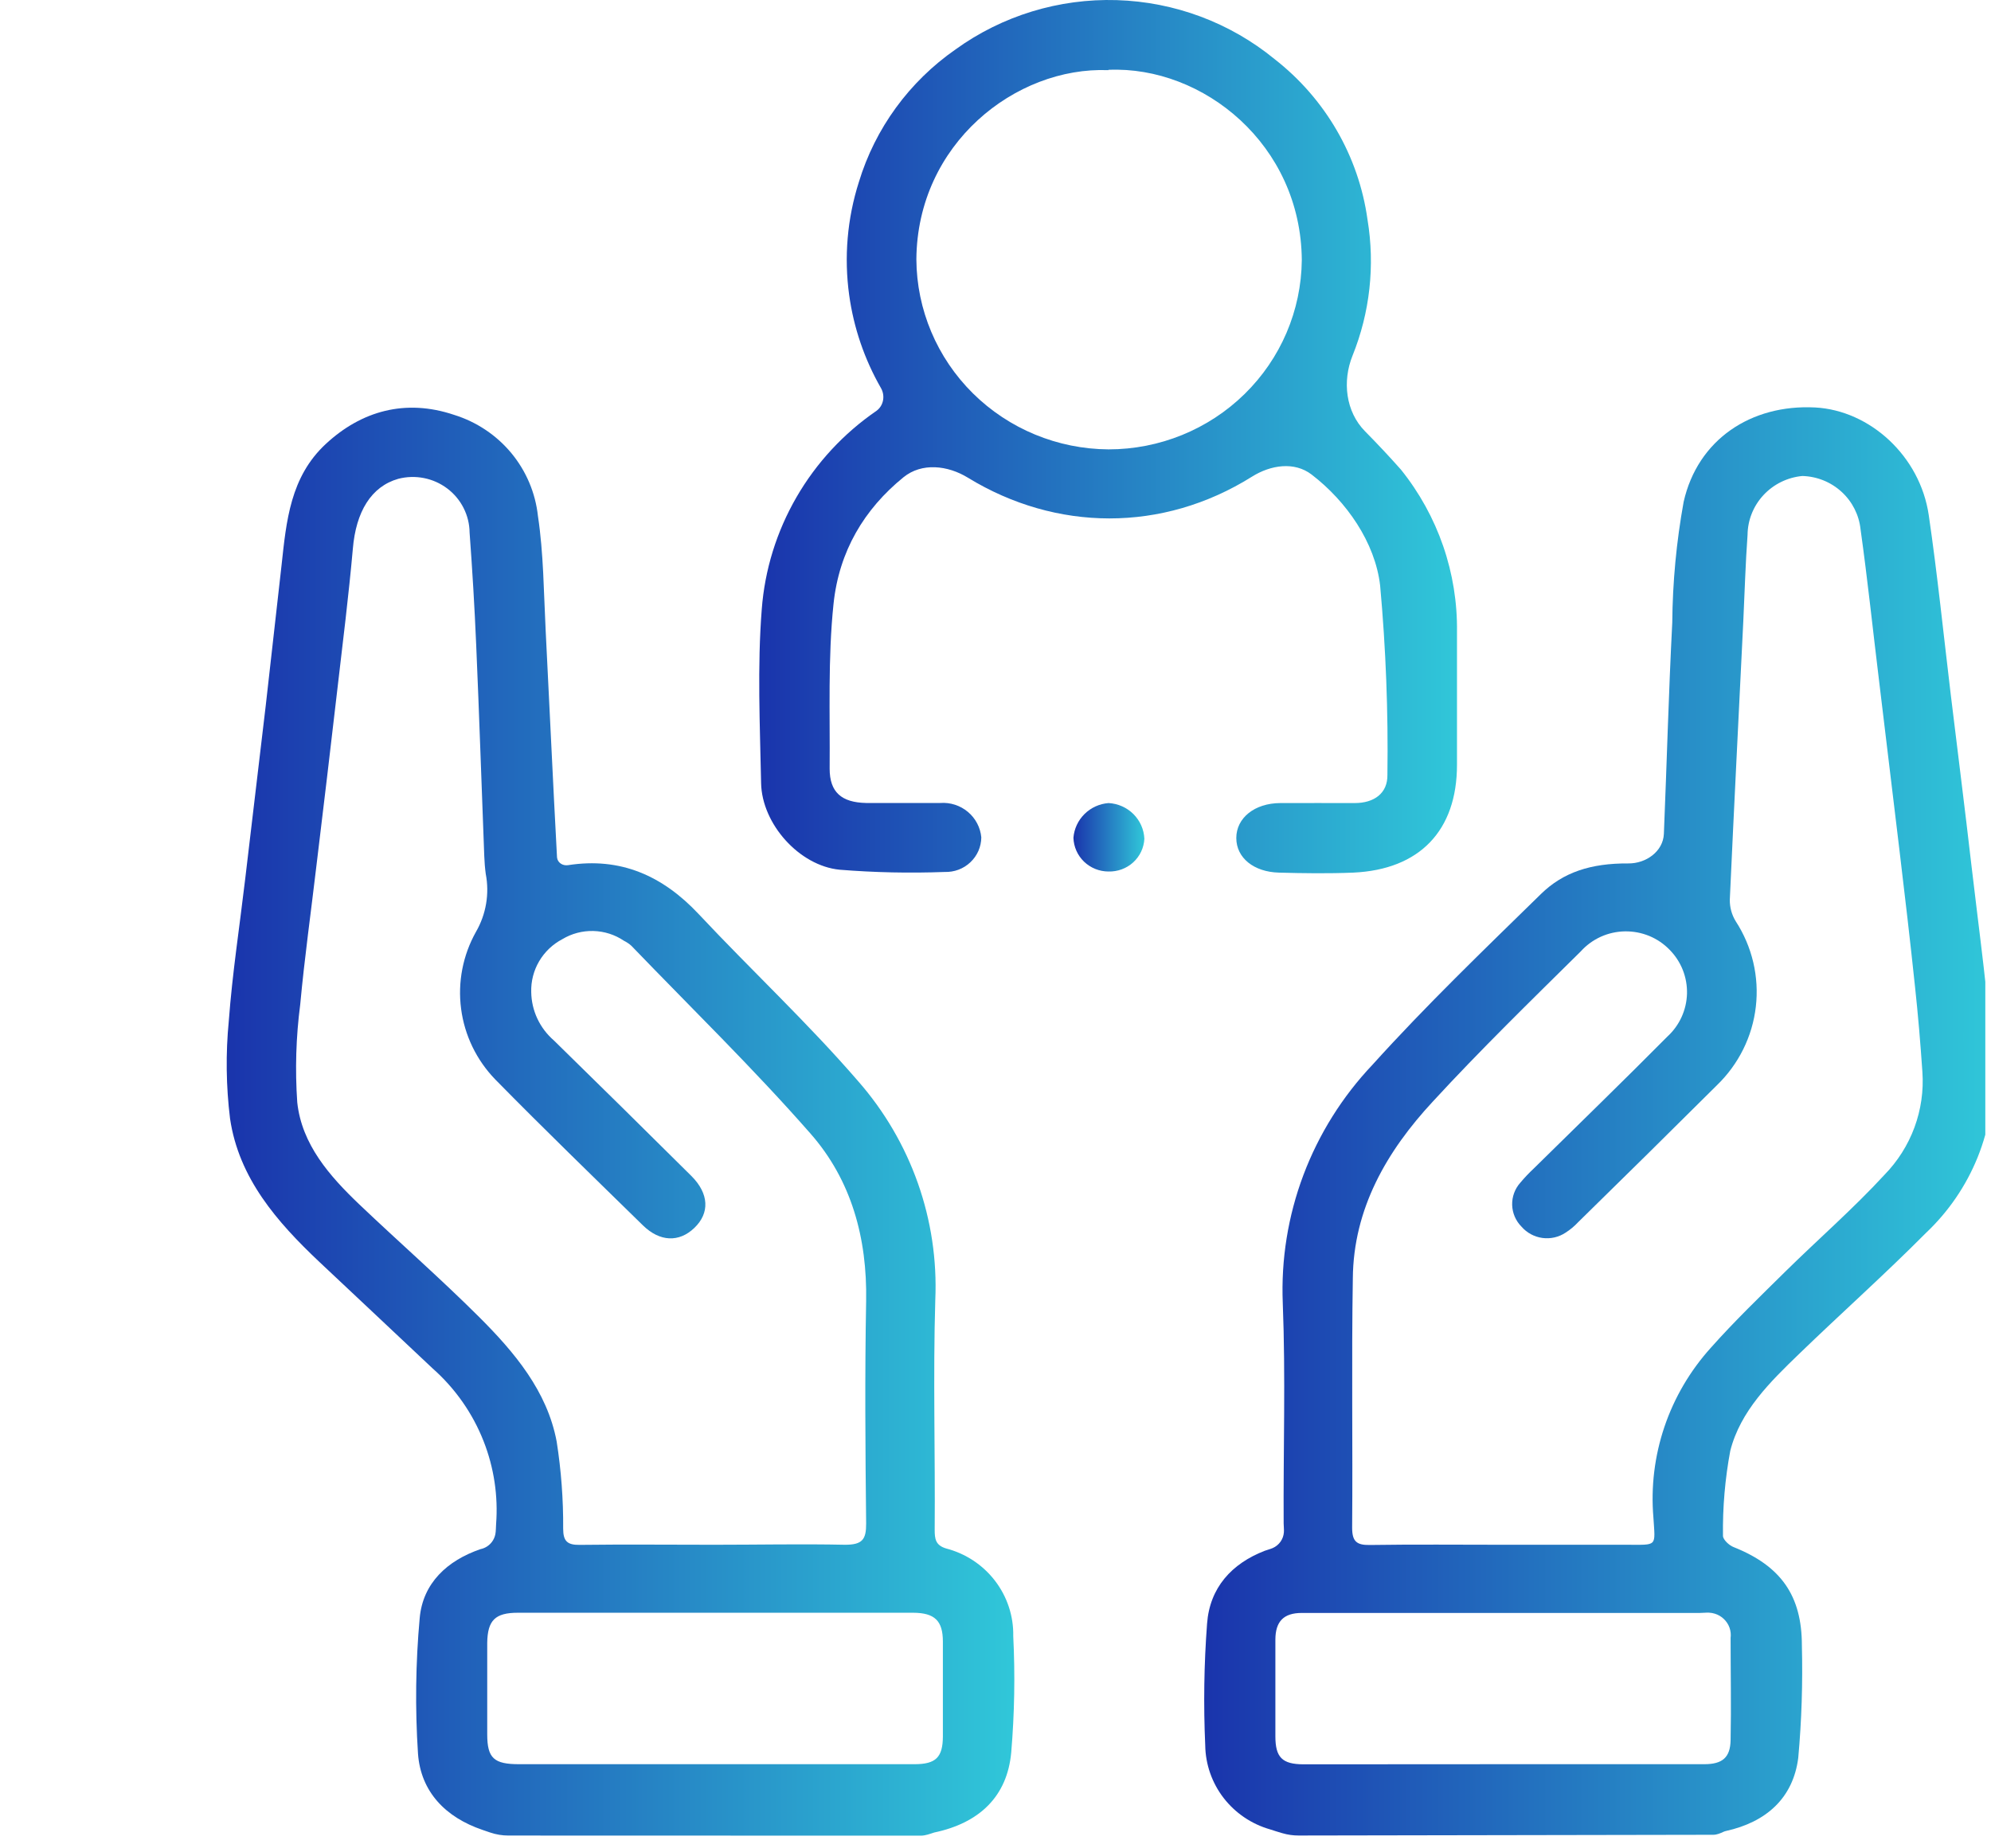
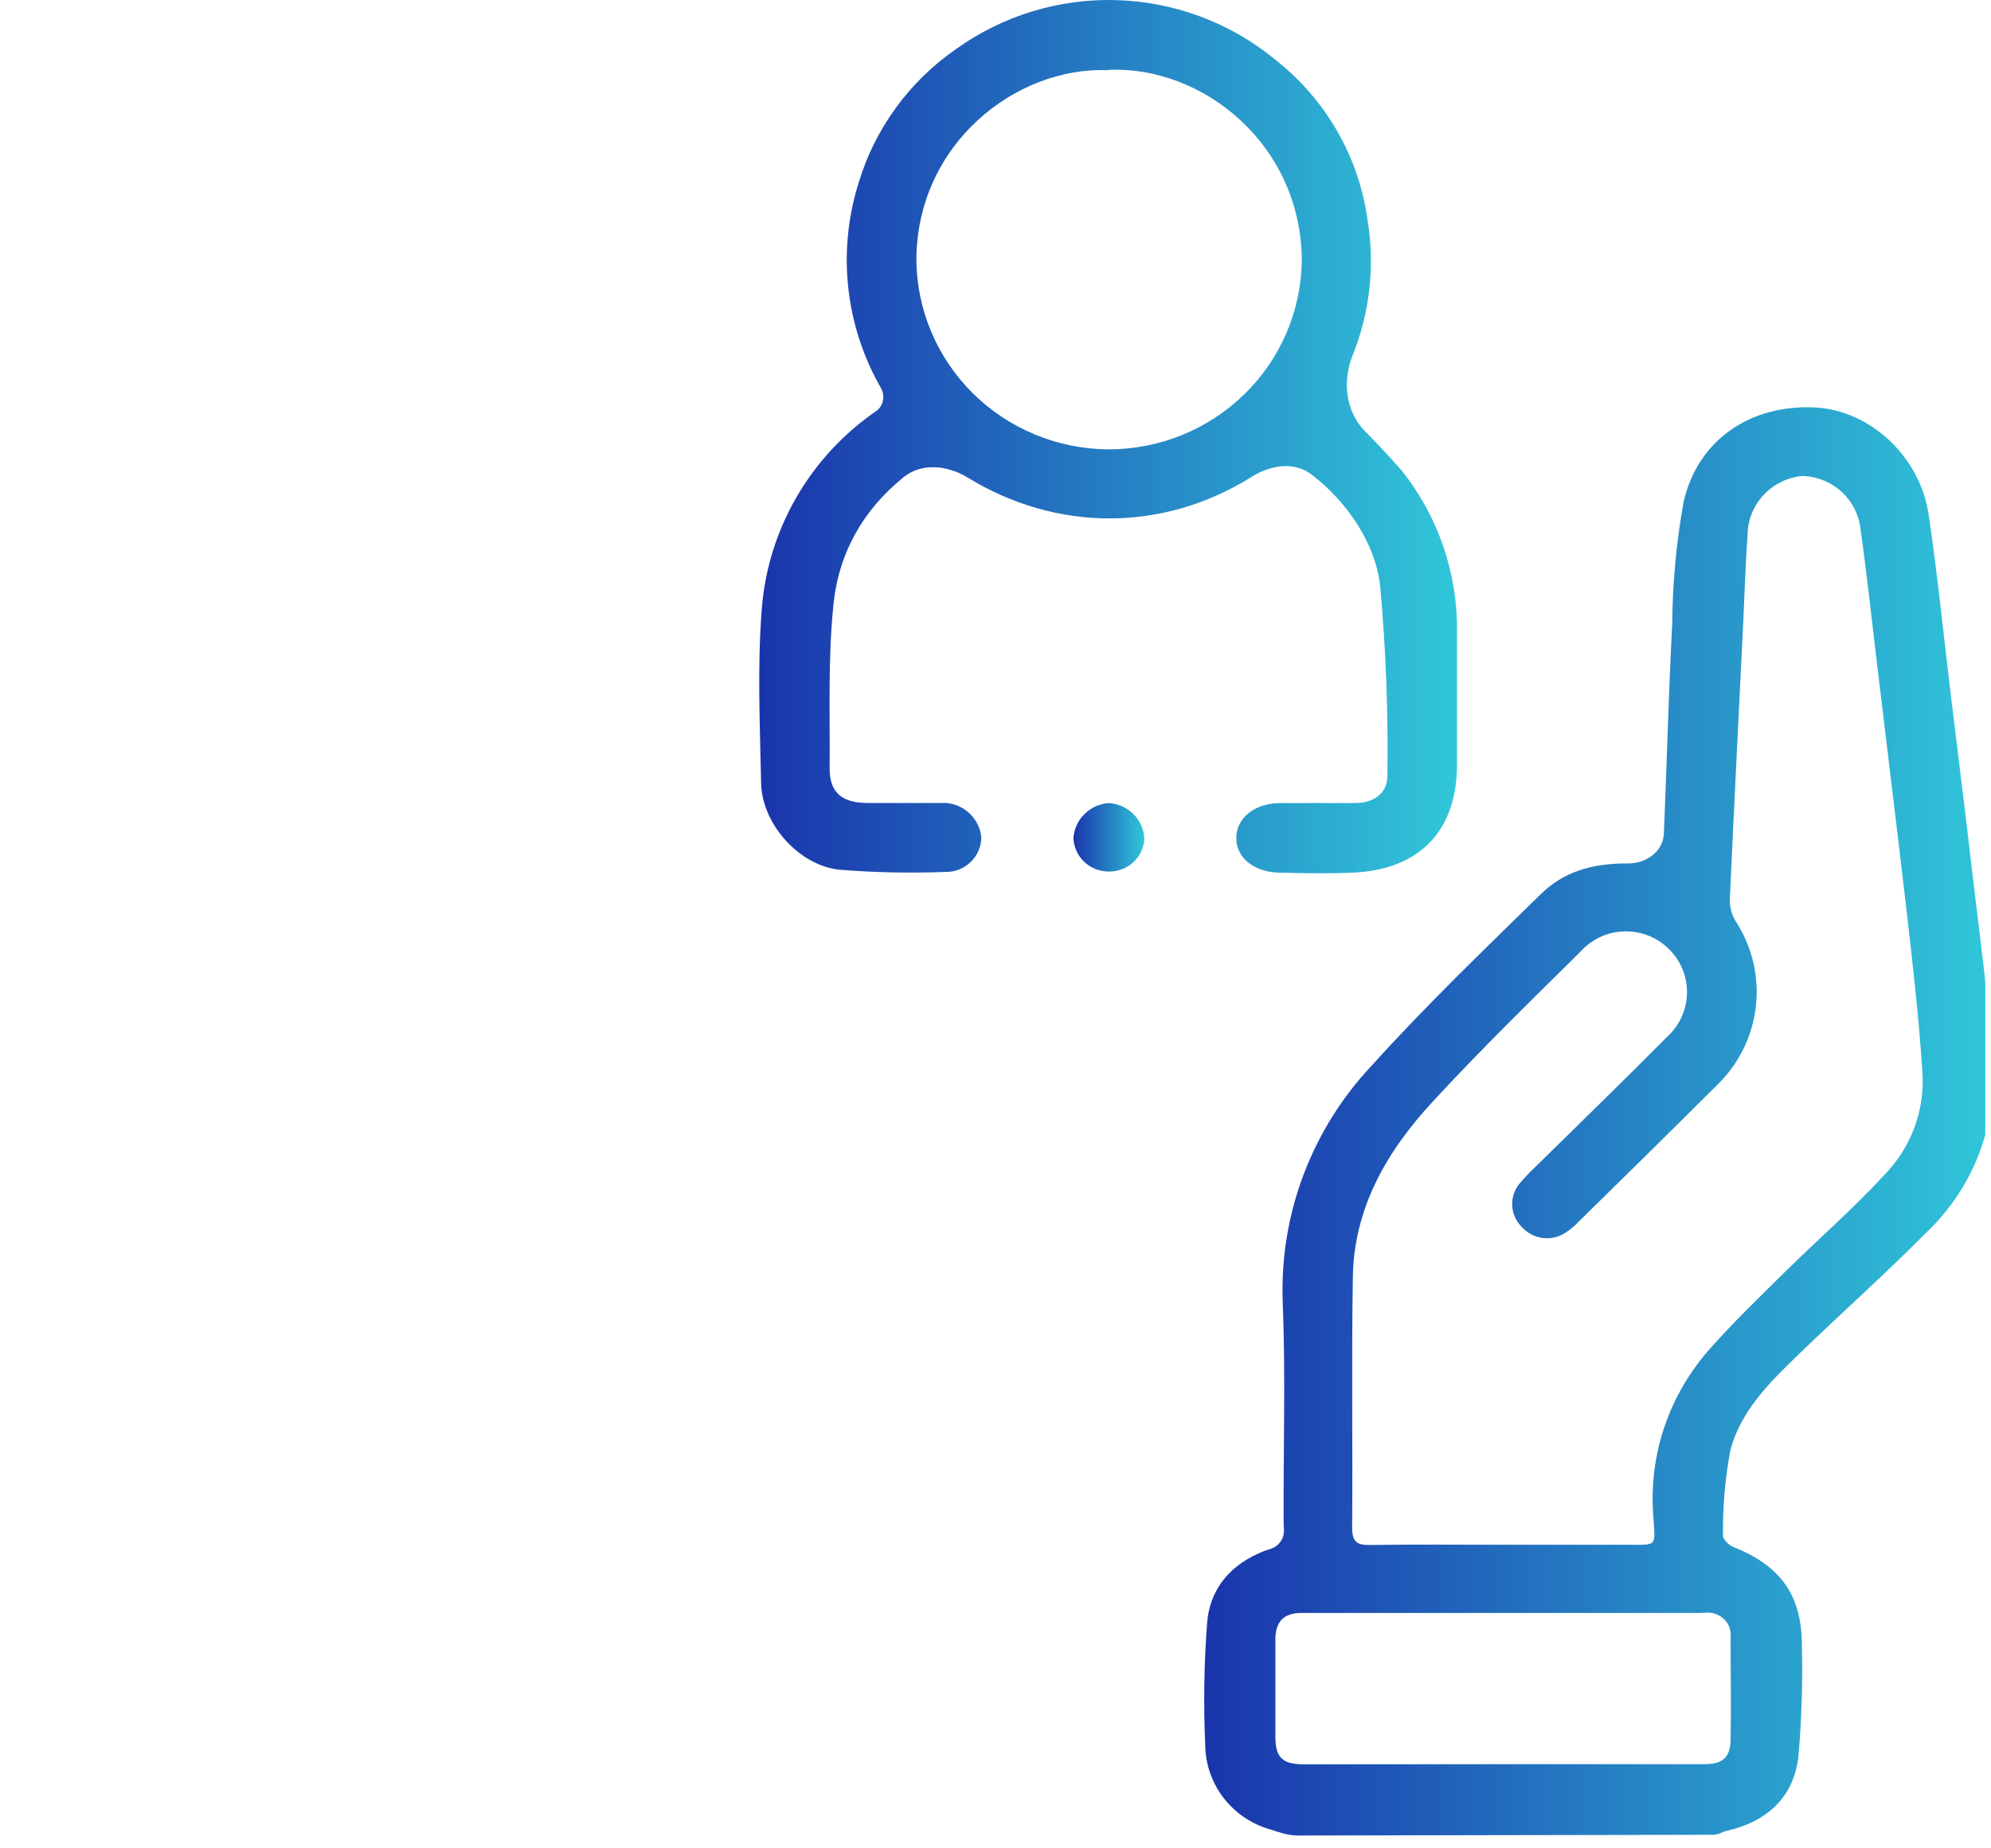
<svg xmlns="http://www.w3.org/2000/svg" width="70" height="65" viewBox="0 0 70 65" fill="none">
  <g clip-path="url(#clip0_2262_613)">
-     <path d="M17.877 64.55C17.657 64.55 17.44 64.514 17.232 64.443L16.966 64.352C15.663 63.91 14.792 63.009 14.696 61.669C14.592 60.081 14.612 58.486 14.756 56.9C14.867 55.671 15.727 54.877 16.894 54.478C17.053 54.445 17.195 54.356 17.293 54.227C17.354 54.147 17.395 54.054 17.415 53.957C17.438 53.84 17.433 53.719 17.442 53.6C17.517 52.609 17.368 51.614 17.004 50.686C16.619 49.703 16.003 48.823 15.207 48.12C13.888 46.872 12.557 45.631 11.234 44.383C9.739 42.972 8.396 41.435 8.088 39.337C7.948 38.197 7.933 37.046 8.044 35.903C8.168 34.236 8.424 32.58 8.62 30.917C8.863 28.878 9.104 26.84 9.344 24.804C9.53 23.166 9.715 21.523 9.899 19.877C10.067 18.328 10.203 16.775 11.454 15.613C12.705 14.452 14.252 14.013 15.967 14.59C16.755 14.835 17.453 15.302 17.977 15.933C18.5 16.565 18.825 17.334 18.913 18.146C19.112 19.466 19.116 20.821 19.184 22.16C19.32 24.824 19.44 27.491 19.584 30.154C19.604 30.34 19.787 30.454 19.971 30.425C21.814 30.138 23.293 30.791 24.564 32.145C26.415 34.121 28.398 35.97 30.16 38.009C32.032 40.14 33.007 42.899 32.883 45.718C32.803 48.409 32.883 51.1 32.862 53.794C32.862 54.111 32.886 54.34 33.262 54.454C33.949 54.632 34.555 55.032 34.983 55.591C35.412 56.15 35.638 56.835 35.624 57.536C35.692 58.9 35.668 60.266 35.553 61.626C35.413 63.179 34.429 64.111 32.846 64.443C32.691 64.493 32.535 64.554 32.372 64.554L17.877 64.55ZM25.12 54.324C26.655 54.324 28.186 54.292 29.713 54.324C30.324 54.324 30.456 54.134 30.452 53.573C30.424 50.965 30.404 48.358 30.452 45.754C30.492 43.545 29.937 41.502 28.49 39.858C26.491 37.578 24.305 35.449 22.198 33.26C22.119 33.189 22.03 33.13 21.934 33.082C21.617 32.868 21.245 32.75 20.861 32.74C20.478 32.73 20.1 32.83 19.772 33.027C19.432 33.205 19.15 33.474 18.956 33.803C18.763 34.132 18.666 34.507 18.677 34.888C18.682 35.211 18.755 35.53 18.893 35.823C19.031 36.117 19.23 36.378 19.476 36.591C21.091 38.171 22.702 39.76 24.309 41.356C24.932 41.98 24.956 42.66 24.413 43.181C23.869 43.703 23.194 43.667 22.606 43.094C20.867 41.391 19.12 39.7 17.41 37.958C16.752 37.277 16.332 36.407 16.211 35.473C16.089 34.54 16.273 33.593 16.734 32.77C17.091 32.153 17.213 31.429 17.078 30.731C17.05 30.525 17.034 30.316 17.026 30.107C16.93 27.629 16.85 25.152 16.742 22.678C16.686 21.355 16.606 20.035 16.51 18.727C16.507 18.427 16.434 18.131 16.298 17.863C16.162 17.594 15.965 17.36 15.724 17.178C15.482 16.996 15.201 16.87 14.904 16.812C14.606 16.753 14.298 16.762 14.004 16.838C13.053 17.107 12.513 17.992 12.405 19.304C12.258 20.948 12.054 22.587 11.862 24.231C11.626 26.29 11.378 28.344 11.13 30.403C10.938 32.043 10.707 33.678 10.555 35.326C10.406 36.467 10.372 37.62 10.451 38.768C10.611 40.249 11.586 41.356 12.637 42.359C14.032 43.687 15.483 44.956 16.842 46.311C18.089 47.555 19.24 48.923 19.572 50.697C19.73 51.709 19.807 52.731 19.8 53.755C19.8 54.194 19.94 54.336 20.388 54.328C21.974 54.308 23.549 54.324 25.12 54.324ZM25.12 62.041H32.151C32.902 62.041 33.146 61.8 33.15 61.069C33.15 59.957 33.15 58.844 33.15 57.73C33.15 56.995 32.862 56.718 32.103 56.715H18.205C17.406 56.715 17.142 56.983 17.13 57.773C17.13 58.844 17.13 59.919 17.13 60.99C17.13 61.835 17.37 62.041 18.253 62.041H25.12Z" fill="url(#paint0_linear_2262_613)" />
    <path d="M45.66 64.549C45.467 64.55 45.274 64.522 45.088 64.468C44.942 64.425 44.797 64.381 44.653 64.333C44.003 64.147 43.431 63.76 43.021 63.229C42.61 62.697 42.384 62.049 42.374 61.381C42.31 59.955 42.331 58.526 42.438 57.102C42.531 55.829 43.306 54.988 44.46 54.538C44.553 54.502 44.652 54.482 44.744 54.441C44.855 54.393 44.951 54.315 45.022 54.215C45.09 54.118 45.13 54.005 45.139 53.888C45.147 53.784 45.132 53.679 45.131 53.574C45.116 50.999 45.202 48.419 45.1 45.829C45.037 44.294 45.284 42.763 45.825 41.323C46.367 39.884 47.192 38.565 48.254 37.444C50.133 35.362 52.163 33.41 54.174 31.442C54.955 30.676 55.93 30.355 57.251 30.364C57.871 30.369 58.472 29.944 58.499 29.324C58.602 26.847 58.666 24.369 58.794 21.892C58.806 20.469 58.94 19.049 59.194 17.648C59.69 15.455 61.564 14.214 63.815 14.329C65.745 14.432 67.508 16.04 67.812 18.118C68.116 20.197 68.331 22.311 68.583 24.409C68.827 26.424 69.083 28.439 69.315 30.454C69.587 32.805 69.926 35.156 70.062 37.515C70.119 38.6 69.938 39.684 69.532 40.694C69.125 41.703 68.503 42.613 67.708 43.363C66.265 44.817 64.73 46.184 63.255 47.611C62.236 48.595 61.189 49.618 60.833 51.021C60.649 52.007 60.563 53.009 60.577 54.012C60.577 54.142 60.793 54.348 60.953 54.407C62.616 55.071 63.351 56.114 63.351 57.868C63.384 59.187 63.342 60.506 63.223 61.82C63.041 63.239 62.092 64.078 60.681 64.39C60.652 64.397 60.623 64.405 60.596 64.418C60.482 64.471 60.365 64.522 60.239 64.523L45.66 64.549ZM52.863 54.324H57.2C58.287 54.324 58.195 54.407 58.131 53.368C58.039 52.288 58.172 51.202 58.519 50.175C58.867 49.147 59.423 48.201 60.153 47.393C60.977 46.465 61.876 45.599 62.764 44.722C63.923 43.58 65.162 42.502 66.253 41.316C66.719 40.839 67.079 40.27 67.309 39.647C67.539 39.023 67.634 38.359 67.588 37.697C67.52 36.693 67.436 35.694 67.328 34.694C67.16 33.094 66.972 31.493 66.781 29.893C66.545 27.918 66.301 25.906 66.061 23.911C65.845 22.145 65.661 20.378 65.414 18.616C65.361 18.111 65.125 17.642 64.748 17.297C64.371 16.951 63.881 16.753 63.367 16.739C62.844 16.788 62.358 17.027 62.002 17.409C61.646 17.791 61.446 18.29 61.441 18.81C61.368 19.814 61.34 20.821 61.292 21.829C61.133 25.1 60.965 28.368 60.817 31.64C60.813 31.907 60.885 32.17 61.025 32.398C61.604 33.289 61.854 34.35 61.732 35.402C61.611 36.454 61.125 37.432 60.357 38.171C58.737 39.783 57.112 41.388 55.481 42.984C55.352 43.123 55.205 43.245 55.045 43.347C54.806 43.507 54.515 43.574 54.229 43.535C53.943 43.496 53.682 43.355 53.494 43.138C53.291 42.934 53.173 42.661 53.165 42.374C53.157 42.087 53.259 41.808 53.45 41.593C53.6 41.415 53.76 41.246 53.93 41.087C55.497 39.542 57.076 38.013 58.623 36.452C58.833 36.259 59.003 36.026 59.121 35.767C59.239 35.508 59.304 35.228 59.312 34.944C59.319 34.66 59.269 34.377 59.165 34.112C59.06 33.847 58.903 33.606 58.702 33.402C58.499 33.192 58.255 33.026 57.984 32.914C57.712 32.803 57.421 32.748 57.127 32.753C56.834 32.758 56.544 32.823 56.277 32.944C56.011 33.066 55.772 33.24 55.577 33.457C53.818 35.196 52.047 36.922 50.381 38.732C48.754 40.483 47.583 42.506 47.563 44.959C47.515 47.883 47.563 50.803 47.539 53.723C47.539 54.202 47.691 54.34 48.158 54.332C49.737 54.308 51.292 54.324 52.863 54.324ZM52.839 62.041C55.197 62.041 57.555 62.041 59.918 62.041C60.557 62.041 60.833 61.808 60.845 61.195C60.869 60.01 60.845 58.801 60.845 57.603C60.861 57.481 60.848 57.357 60.807 57.241C60.765 57.124 60.697 57.019 60.607 56.934C60.518 56.848 60.409 56.784 60.29 56.748C60.223 56.727 60.153 56.715 60.084 56.712C59.975 56.708 59.867 56.722 59.759 56.722C55.097 56.722 50.433 56.722 45.768 56.722C45.128 56.722 44.844 57.023 44.84 57.655C44.84 58.789 44.84 59.923 44.84 61.061C44.84 61.8 45.08 62.041 45.82 62.045L52.839 62.041Z" fill="url(#paint1_linear_2262_613)" />
    <path d="M46.115 16.689C45.504 16.221 44.673 16.352 44.02 16.761C40.871 18.737 37.124 18.693 34.03 16.799C33.321 16.364 32.41 16.259 31.764 16.784C30.384 17.907 29.499 19.382 29.305 21.24C29.105 23.156 29.185 25.1 29.169 27.032C29.169 27.862 29.588 28.218 30.444 28.238H33.058C33.411 28.212 33.759 28.325 34.029 28.551C34.299 28.777 34.468 29.099 34.501 29.447C34.499 29.611 34.465 29.773 34.399 29.924C34.333 30.074 34.237 30.21 34.117 30.323C33.997 30.437 33.855 30.526 33.7 30.584C33.545 30.642 33.38 30.669 33.214 30.664C31.982 30.71 30.749 30.684 29.52 30.585C28.098 30.446 26.787 28.973 26.759 27.542C26.719 25.503 26.623 23.453 26.782 21.425C26.887 20.039 27.304 18.693 28.002 17.486C28.699 16.279 29.66 15.241 30.816 14.447C31.066 14.264 31.127 13.917 30.973 13.647C30.395 12.639 30.015 11.53 29.856 10.379C29.671 9.045 29.787 7.687 30.196 6.403C30.769 4.514 31.967 2.871 33.598 1.736C35.239 0.552 37.232 -0.057 39.262 0.004C41.293 0.066 43.245 0.795 44.809 2.076C46.597 3.469 47.77 5.493 48.079 7.722C48.348 9.345 48.161 10.998 47.553 12.506C47.189 13.409 47.31 14.477 47.995 15.17C48.427 15.607 48.847 16.055 49.254 16.514C50.558 18.137 51.254 20.155 51.225 22.228C51.225 23.784 51.225 25.341 51.225 26.898C51.225 29.206 49.914 30.581 47.58 30.687C46.708 30.723 45.833 30.711 44.961 30.687C44.09 30.664 43.466 30.174 43.466 29.47C43.466 28.767 44.106 28.245 45.013 28.241C45.921 28.238 46.76 28.241 47.631 28.241C48.311 28.241 48.791 27.898 48.779 27.246C48.81 25.025 48.724 22.804 48.523 20.592C48.348 19.075 47.339 17.628 46.115 16.689ZM38.97 2.461C38.97 2.464 38.967 2.467 38.964 2.467C35.704 2.34 32.246 5.062 32.218 9.121C32.228 10.89 32.943 12.583 34.207 13.834C35.472 15.085 37.185 15.792 38.974 15.803C40.765 15.803 42.484 15.104 43.756 13.858C45.029 12.612 45.752 10.919 45.769 9.149C45.741 5.085 42.303 2.316 38.975 2.455C38.972 2.455 38.97 2.458 38.97 2.461Z" fill="url(#paint2_linear_2262_613)" />
    <path d="M38.971 30.648C38.651 30.647 38.343 30.523 38.113 30.302C37.883 30.08 37.75 29.779 37.74 29.462C37.765 29.147 37.903 28.85 38.13 28.626C38.356 28.402 38.656 28.266 38.975 28.241C39.306 28.259 39.618 28.397 39.85 28.629C40.083 28.862 40.22 29.171 40.234 29.498C40.218 29.815 40.076 30.113 39.84 30.328C39.604 30.543 39.292 30.657 38.971 30.648Z" fill="url(#paint3_linear_2262_613)" />
  </g>
  <defs>
    <linearGradient id="paint0_linear_2262_613" x1="35.662" y1="39.445" x2="7.971" y2="39.445" gradientUnits="userSpaceOnUse">
      <stop stop-color="#30C7D9" />
      <stop offset="1" stop-color="#1A34AC" />
    </linearGradient>
    <linearGradient id="paint1_linear_2262_613" x1="70.072" y1="39.436" x2="42.338" y2="39.436" gradientUnits="userSpaceOnUse">
      <stop stop-color="#30C7D9" />
      <stop offset="1" stop-color="#1A34AC" />
    </linearGradient>
    <linearGradient id="paint2_linear_2262_613" x1="51.226" y1="15.355" x2="26.693" y2="15.355" gradientUnits="userSpaceOnUse">
      <stop stop-color="#30C7D9" />
      <stop offset="1" stop-color="#1A34AC" />
    </linearGradient>
    <linearGradient id="paint3_linear_2262_613" x1="40.234" y1="29.445" x2="37.74" y2="29.445" gradientUnits="userSpaceOnUse">
      <stop stop-color="#30C7D9" />
      <stop offset="1" stop-color="#1A34AC" />
    </linearGradient>
    <clipPath id="clip0_2262_613">
      <rect width="69.8" height="65" fill="white" />
    </clipPath>
  </defs>
</svg>